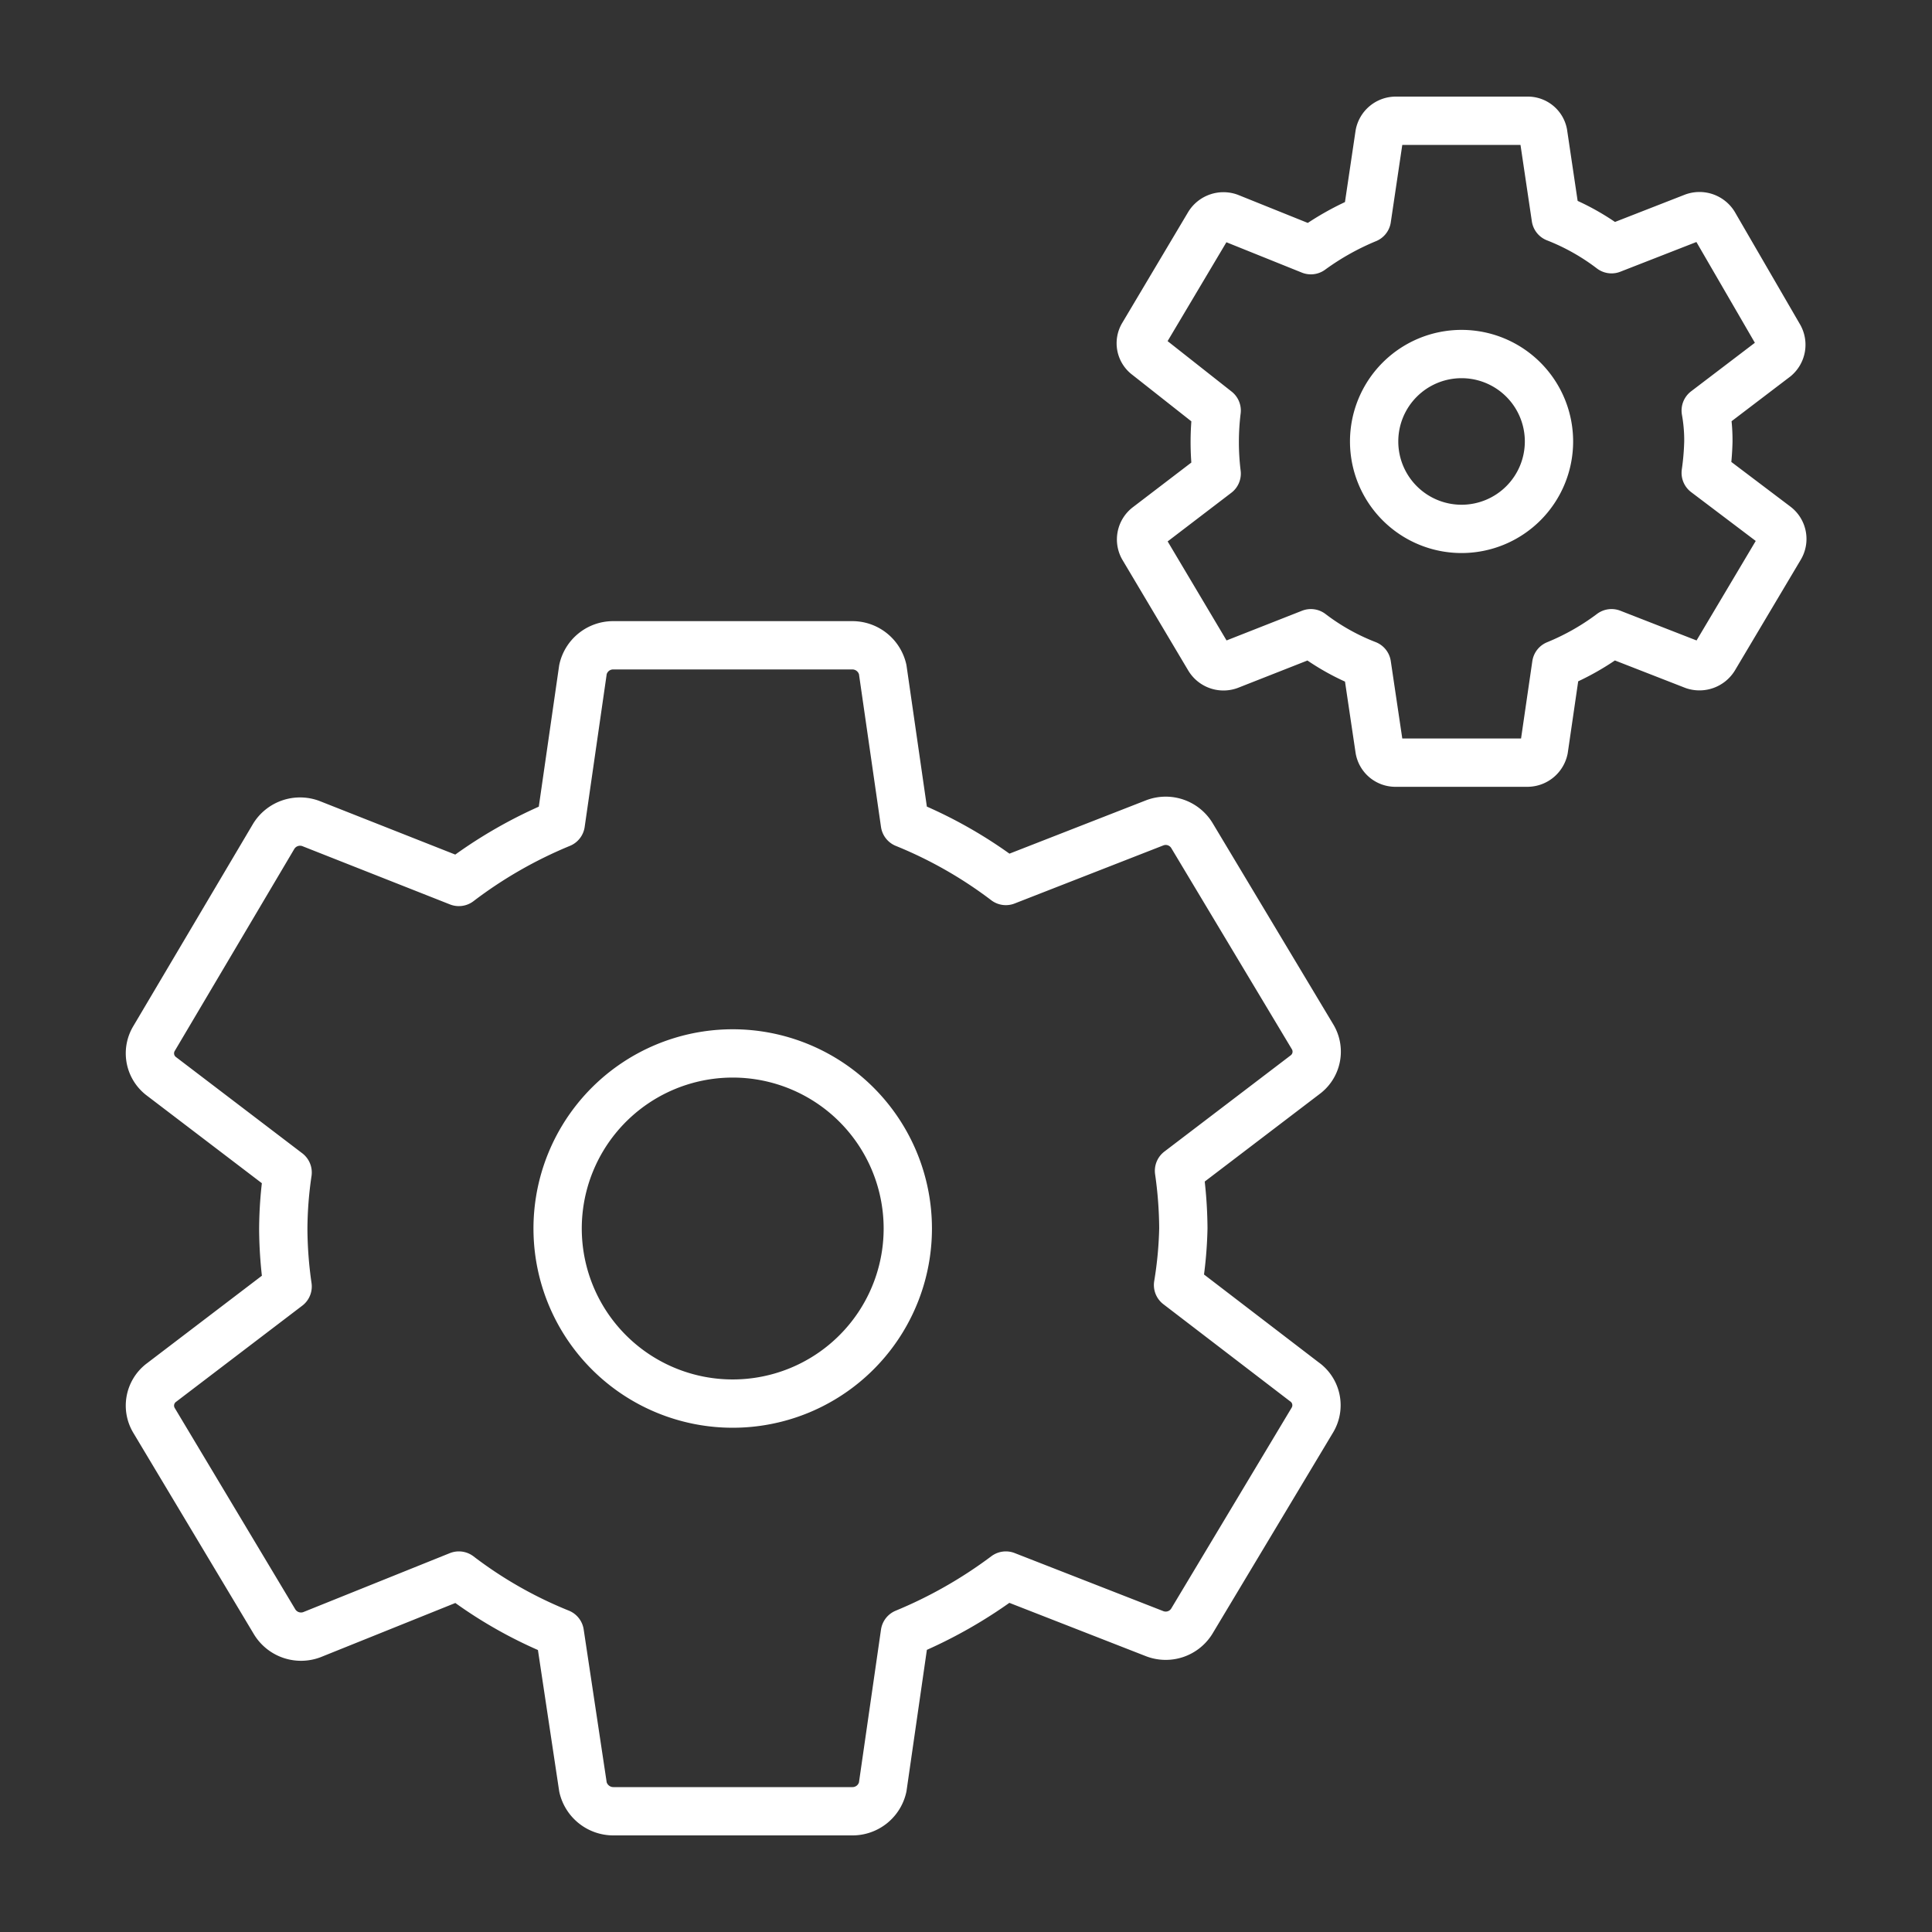
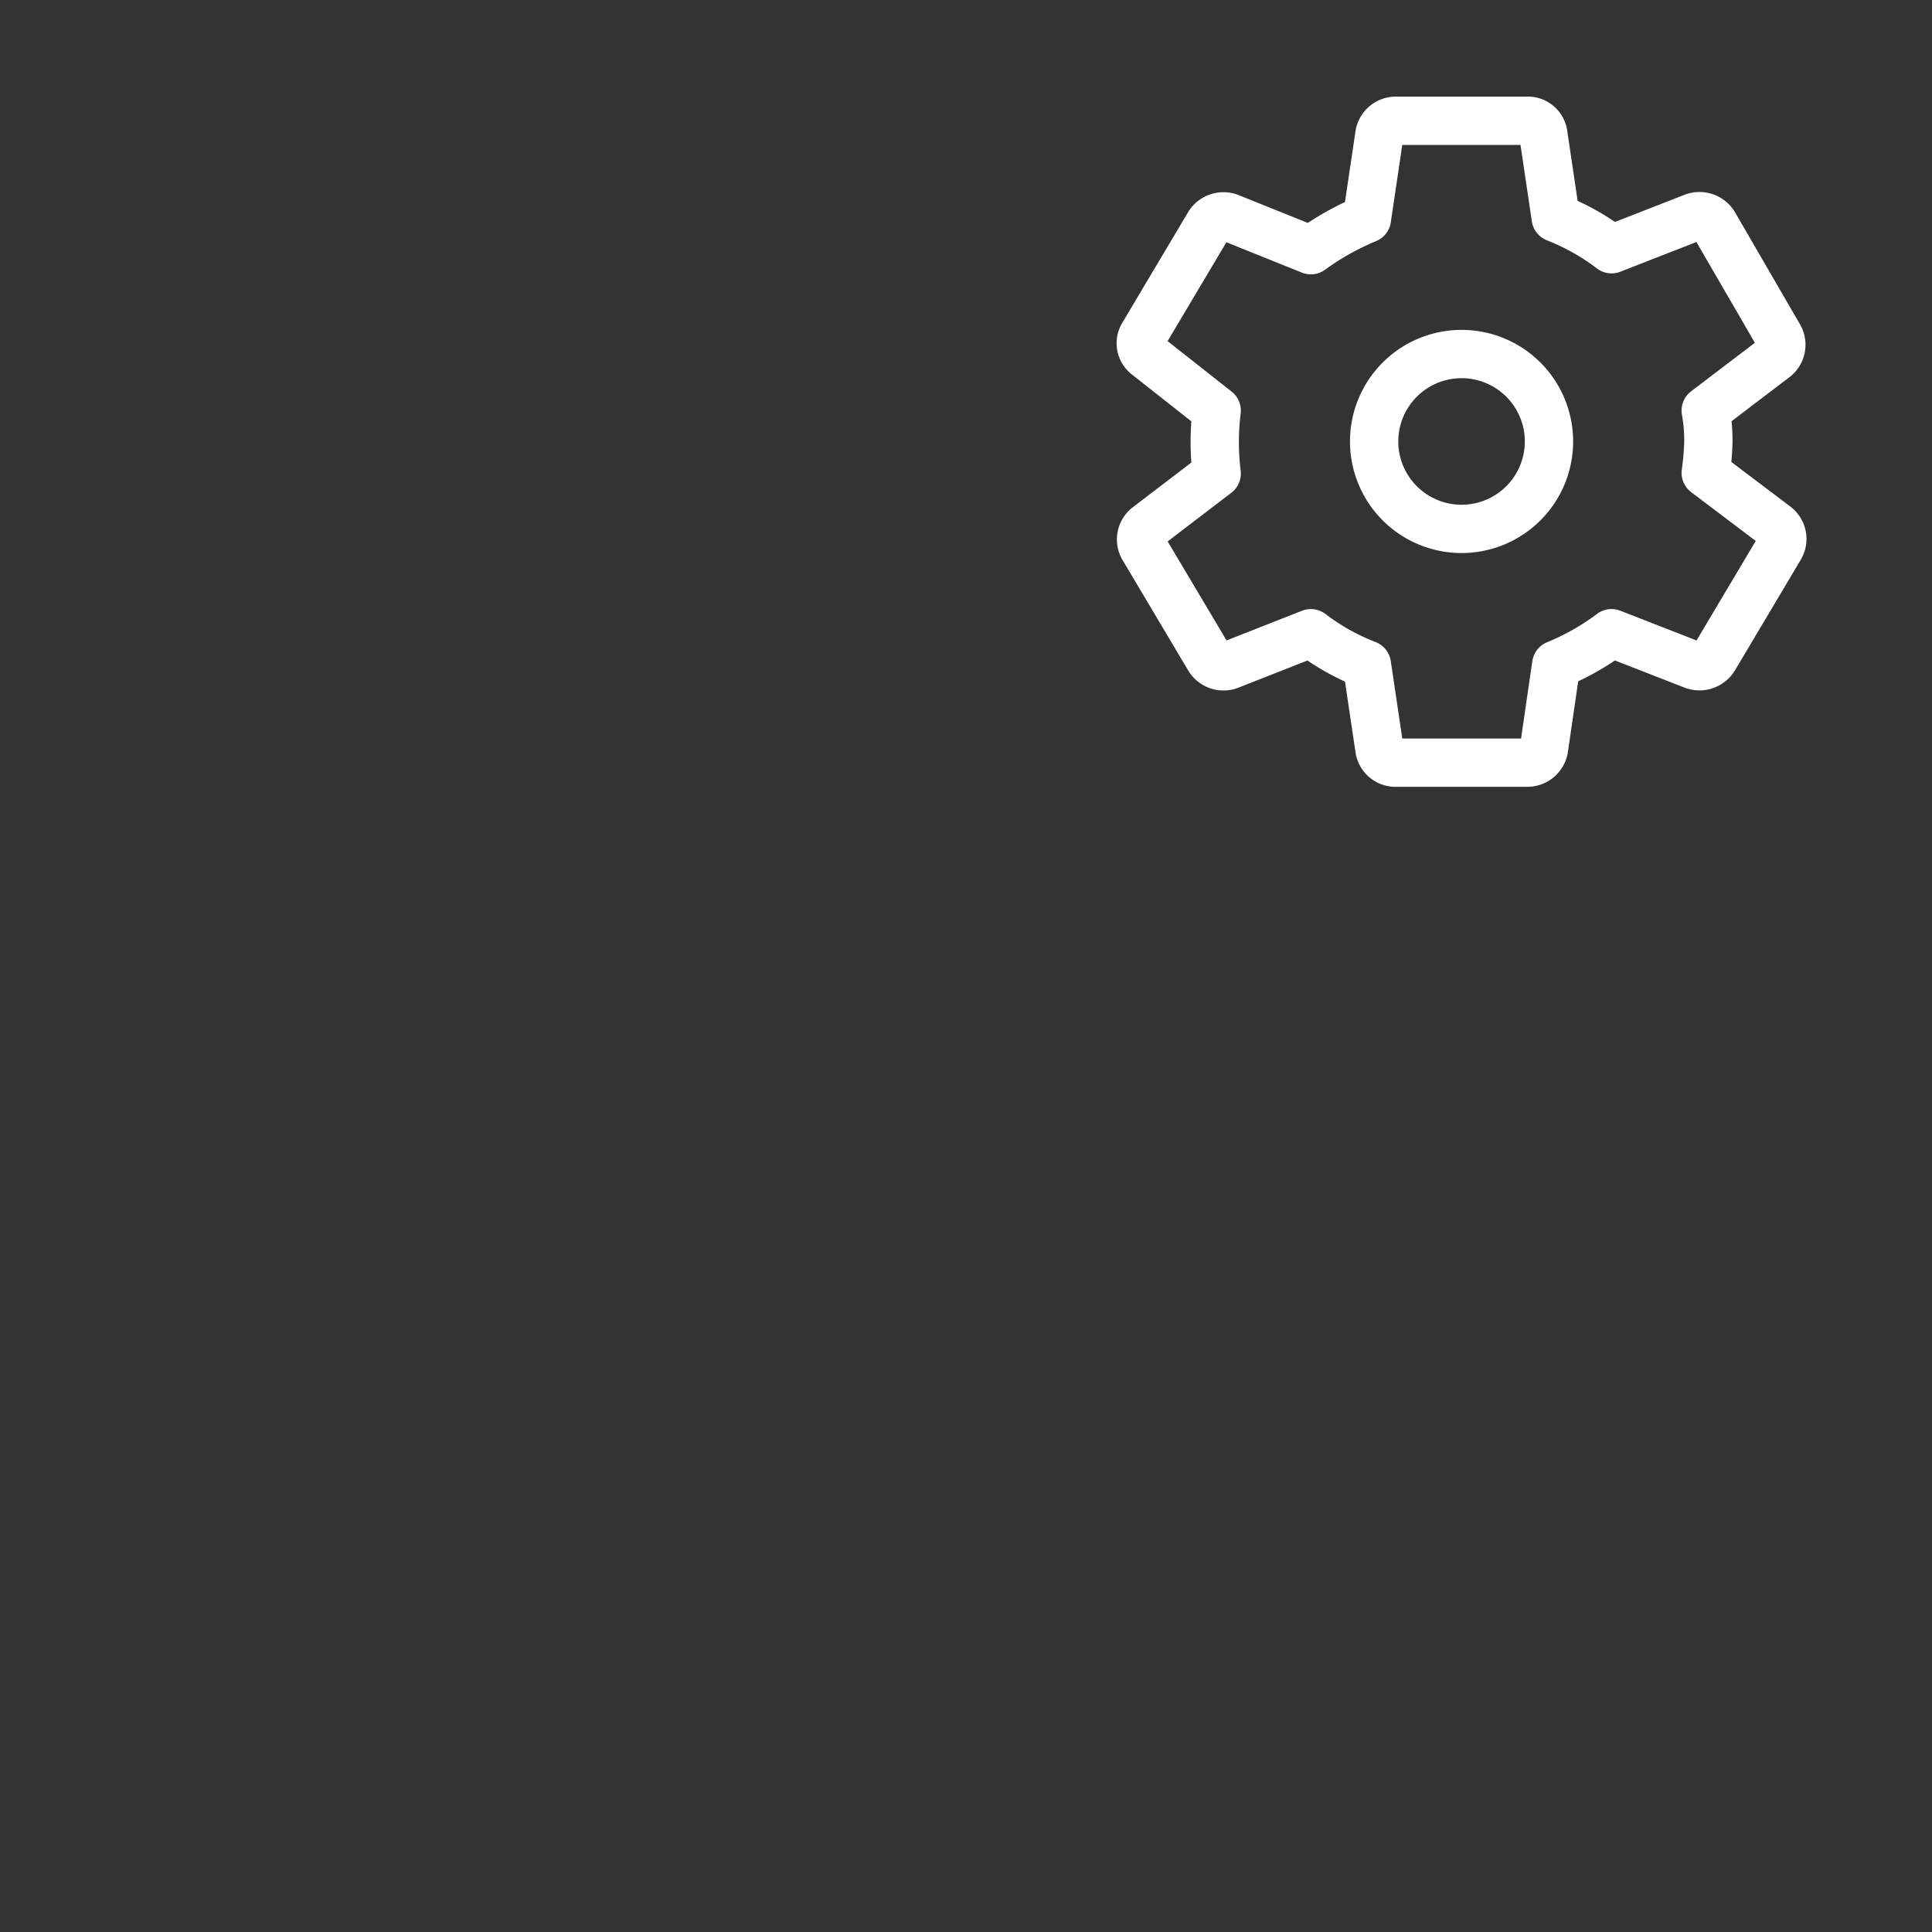
<svg xmlns="http://www.w3.org/2000/svg" width="80" height="80" viewBox="0 0 80 80">
  <rect x="0" y="0" width="80" height="80" fill="#333333" stroke="none" />
-   <path d="M48.78,53.21A16.44,16.44,0,0,0,49,50.86a17.45,17.45,0,0,0-.18-2.38l5.25-4a1.19,1.19,0,0,0,.28-1.55l-5-8.34a1.27,1.27,0,0,0-1.53-.52l-6.17,2.41a18.26,18.26,0,0,0-4.18-2.38l-.92-6.38a1.29,1.29,0,0,0-1.24-1H25.38a1.28,1.28,0,0,0-1.24,1l-.92,6.38A18.75,18.75,0,0,0,19,36.52L12.87,34.1a1.28,1.28,0,0,0-1.53.52L6.38,43a1.19,1.19,0,0,0,.28,1.55l5.25,4a16.42,16.42,0,0,0-.18,2.34,17.21,17.21,0,0,0,.18,2.38l-5.25,4a1.19,1.19,0,0,0-.28,1.55l5,8.35a1.28,1.28,0,0,0,1.53.52L19,65.24a17.9,17.9,0,0,0,4.18,2.38L24.14,74a1.29,1.29,0,0,0,1.24,1h9.93a1.28,1.28,0,0,0,1.24-1l.92-6.38a19.15,19.15,0,0,0,4.18-2.38l6.17,2.41a1.27,1.27,0,0,0,1.53-.52l5-8.34A1.19,1.19,0,0,0,54,57.21ZM37.59,50.86a7.25,7.25,0,1,1-7.25-7.24A7.25,7.25,0,0,1,37.59,50.86Z" fill="none" stroke="#fff" stroke-linecap="round" stroke-linejoin="round" stroke-width="2" />
  <path d="M73.54,21.78l-2.91-2.2a11,11,0,0,0,.11-1.3A7,7,0,0,0,70.63,17l2.89-2.2a.69.69,0,0,0,.16-.85L71,9.33A.71.71,0,0,0,70.11,9l-3.38,1.32a9.54,9.54,0,0,0-2.31-1.3l-.52-3.5A.65.65,0,0,0,63.25,5H57.8a.69.69,0,0,0-.68.56l-.52,3.5a11.22,11.22,0,0,0-2.32,1.3L50.9,9a.71.71,0,0,0-.84.29l-2.73,4.59a.64.64,0,0,0,.17.85L50.38,17a10.68,10.68,0,0,0,0,2.61l-2.88,2.2a.68.68,0,0,0-.17.85l2.73,4.59a.7.7,0,0,0,.84.3l3.38-1.33a9.42,9.42,0,0,0,2.32,1.3l.52,3.5a.67.67,0,0,0,.68.56h5.45a.7.7,0,0,0,.68-.56l.51-3.5a10.28,10.28,0,0,0,2.29-1.3l3.41,1.33a.72.72,0,0,0,.84-.3l2.73-4.59A.68.68,0,0,0,73.54,21.78Zm-9.4-3.5a3.62,3.62,0,1,1-3.62-3.62A3.62,3.62,0,0,1,64.14,18.28Z" fill="none" stroke="#fff" stroke-linecap="round" stroke-linejoin="round" stroke-width="2" />
</svg>